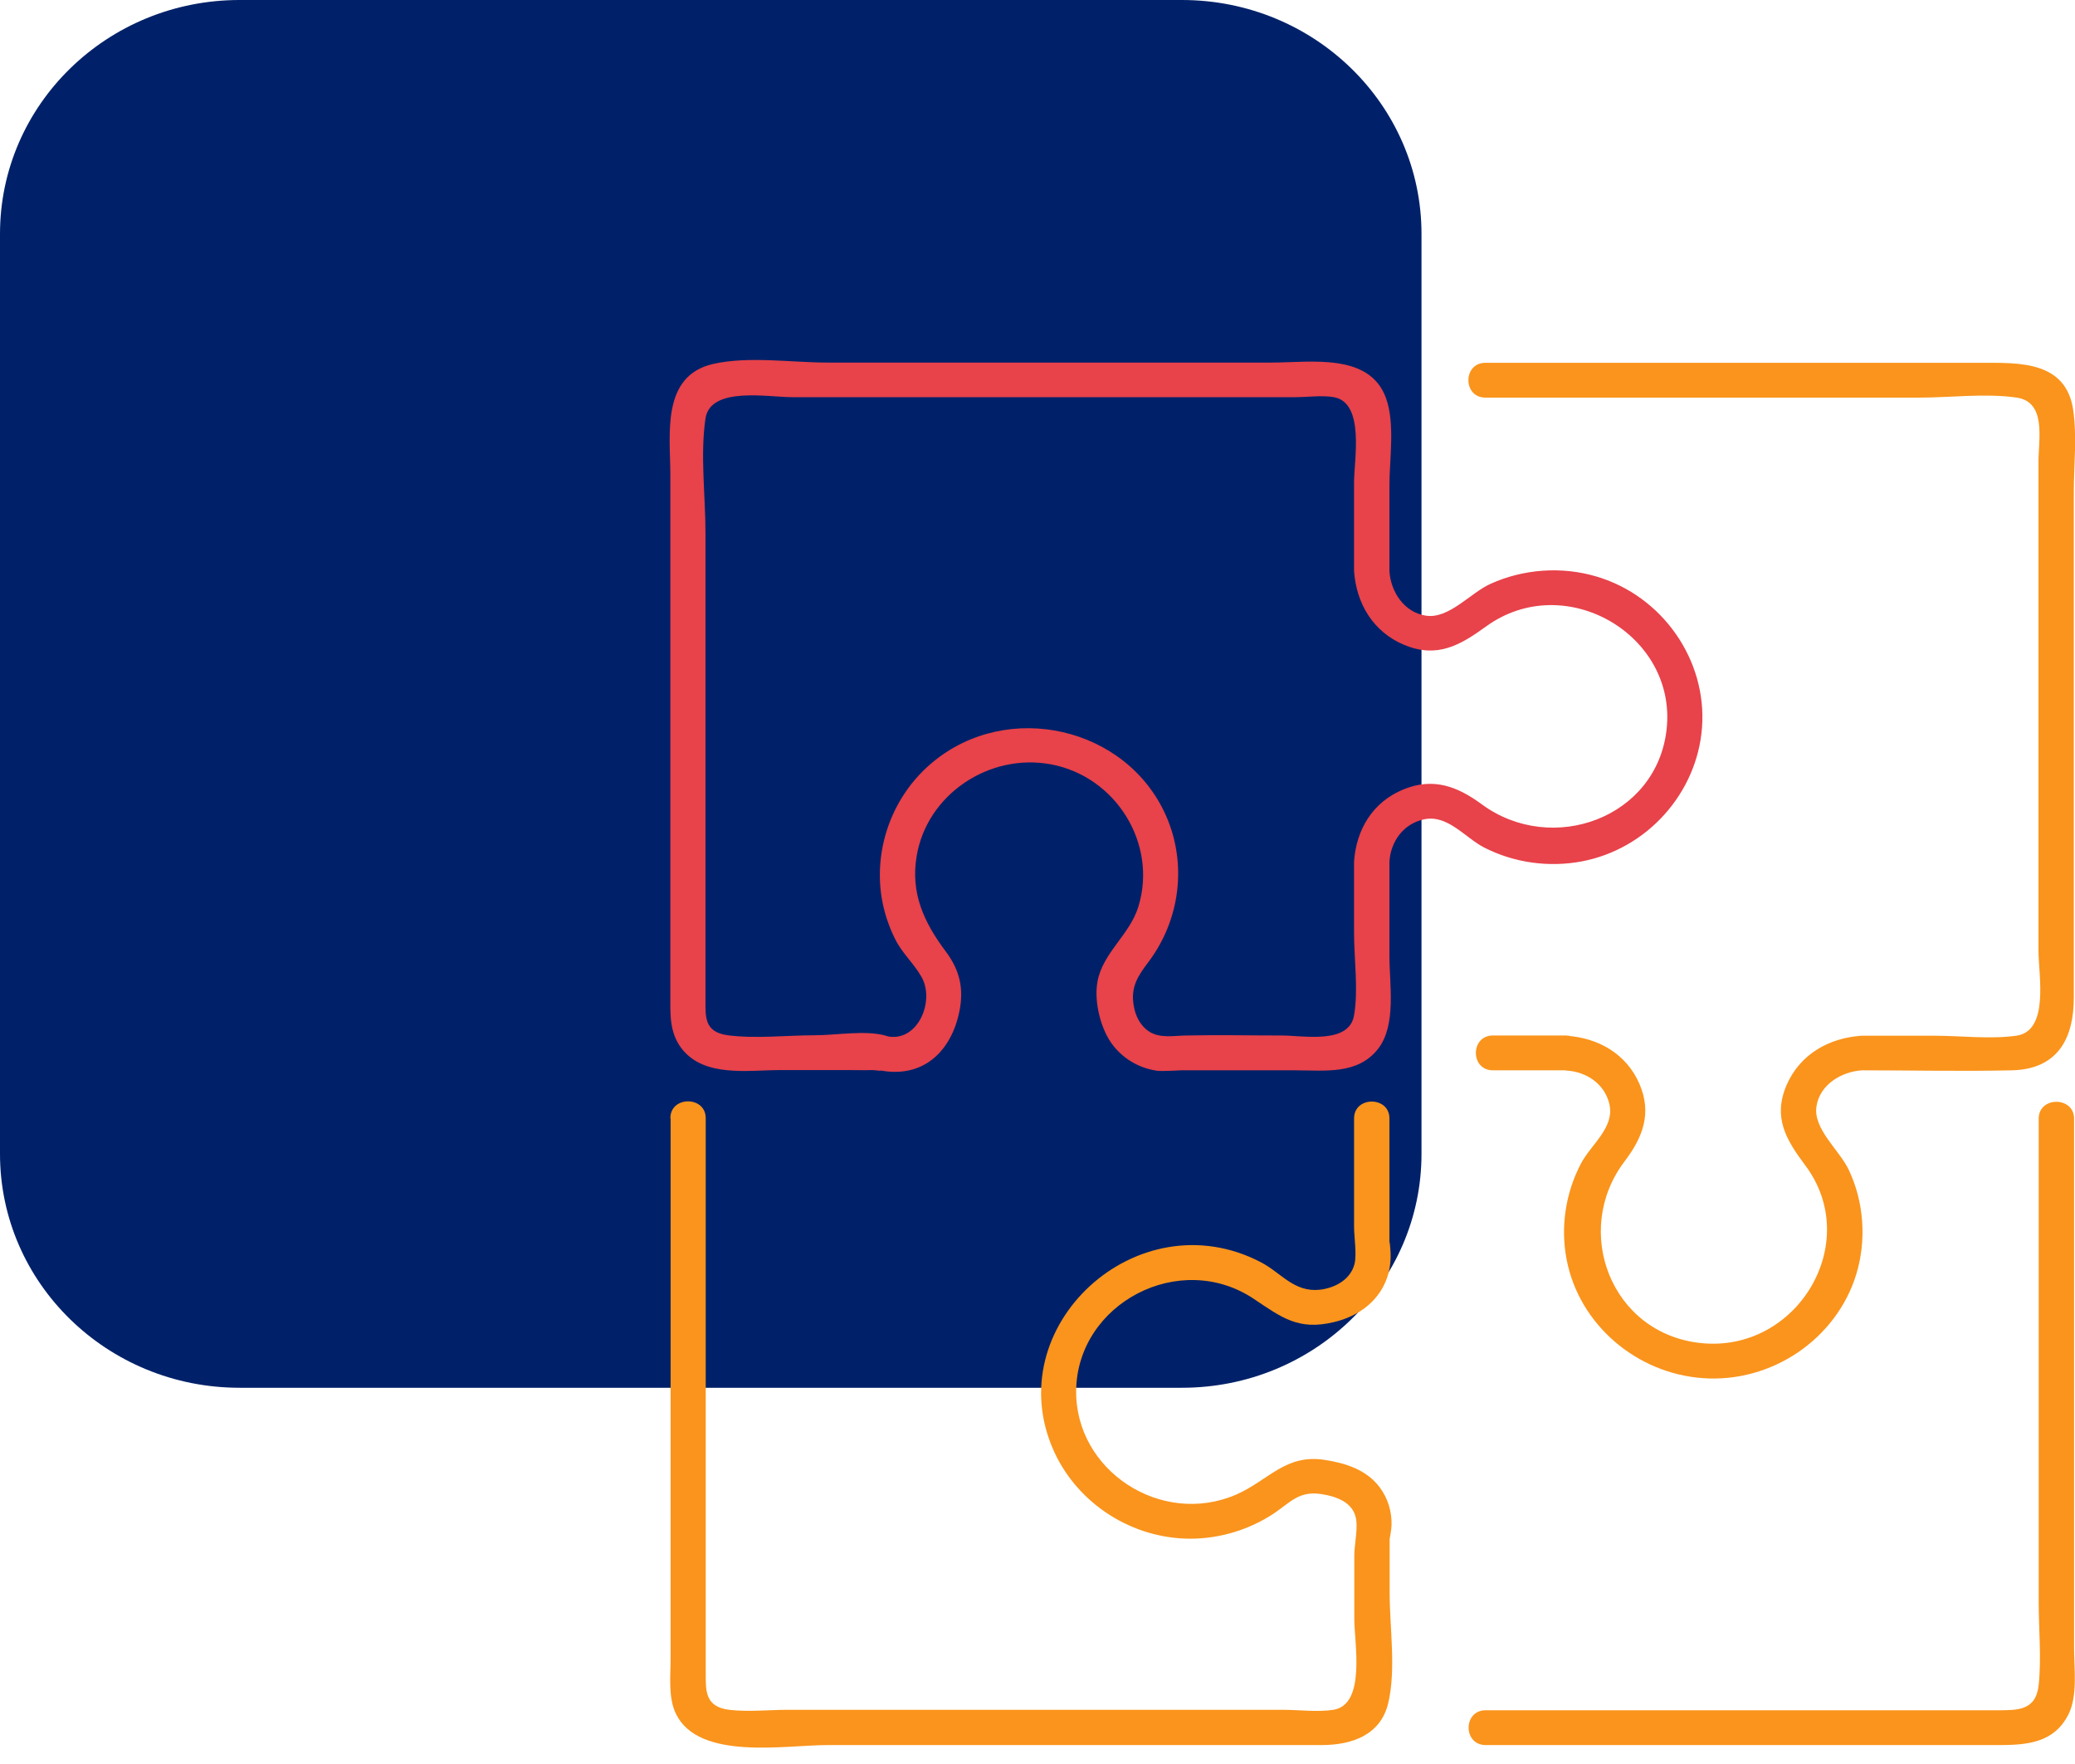
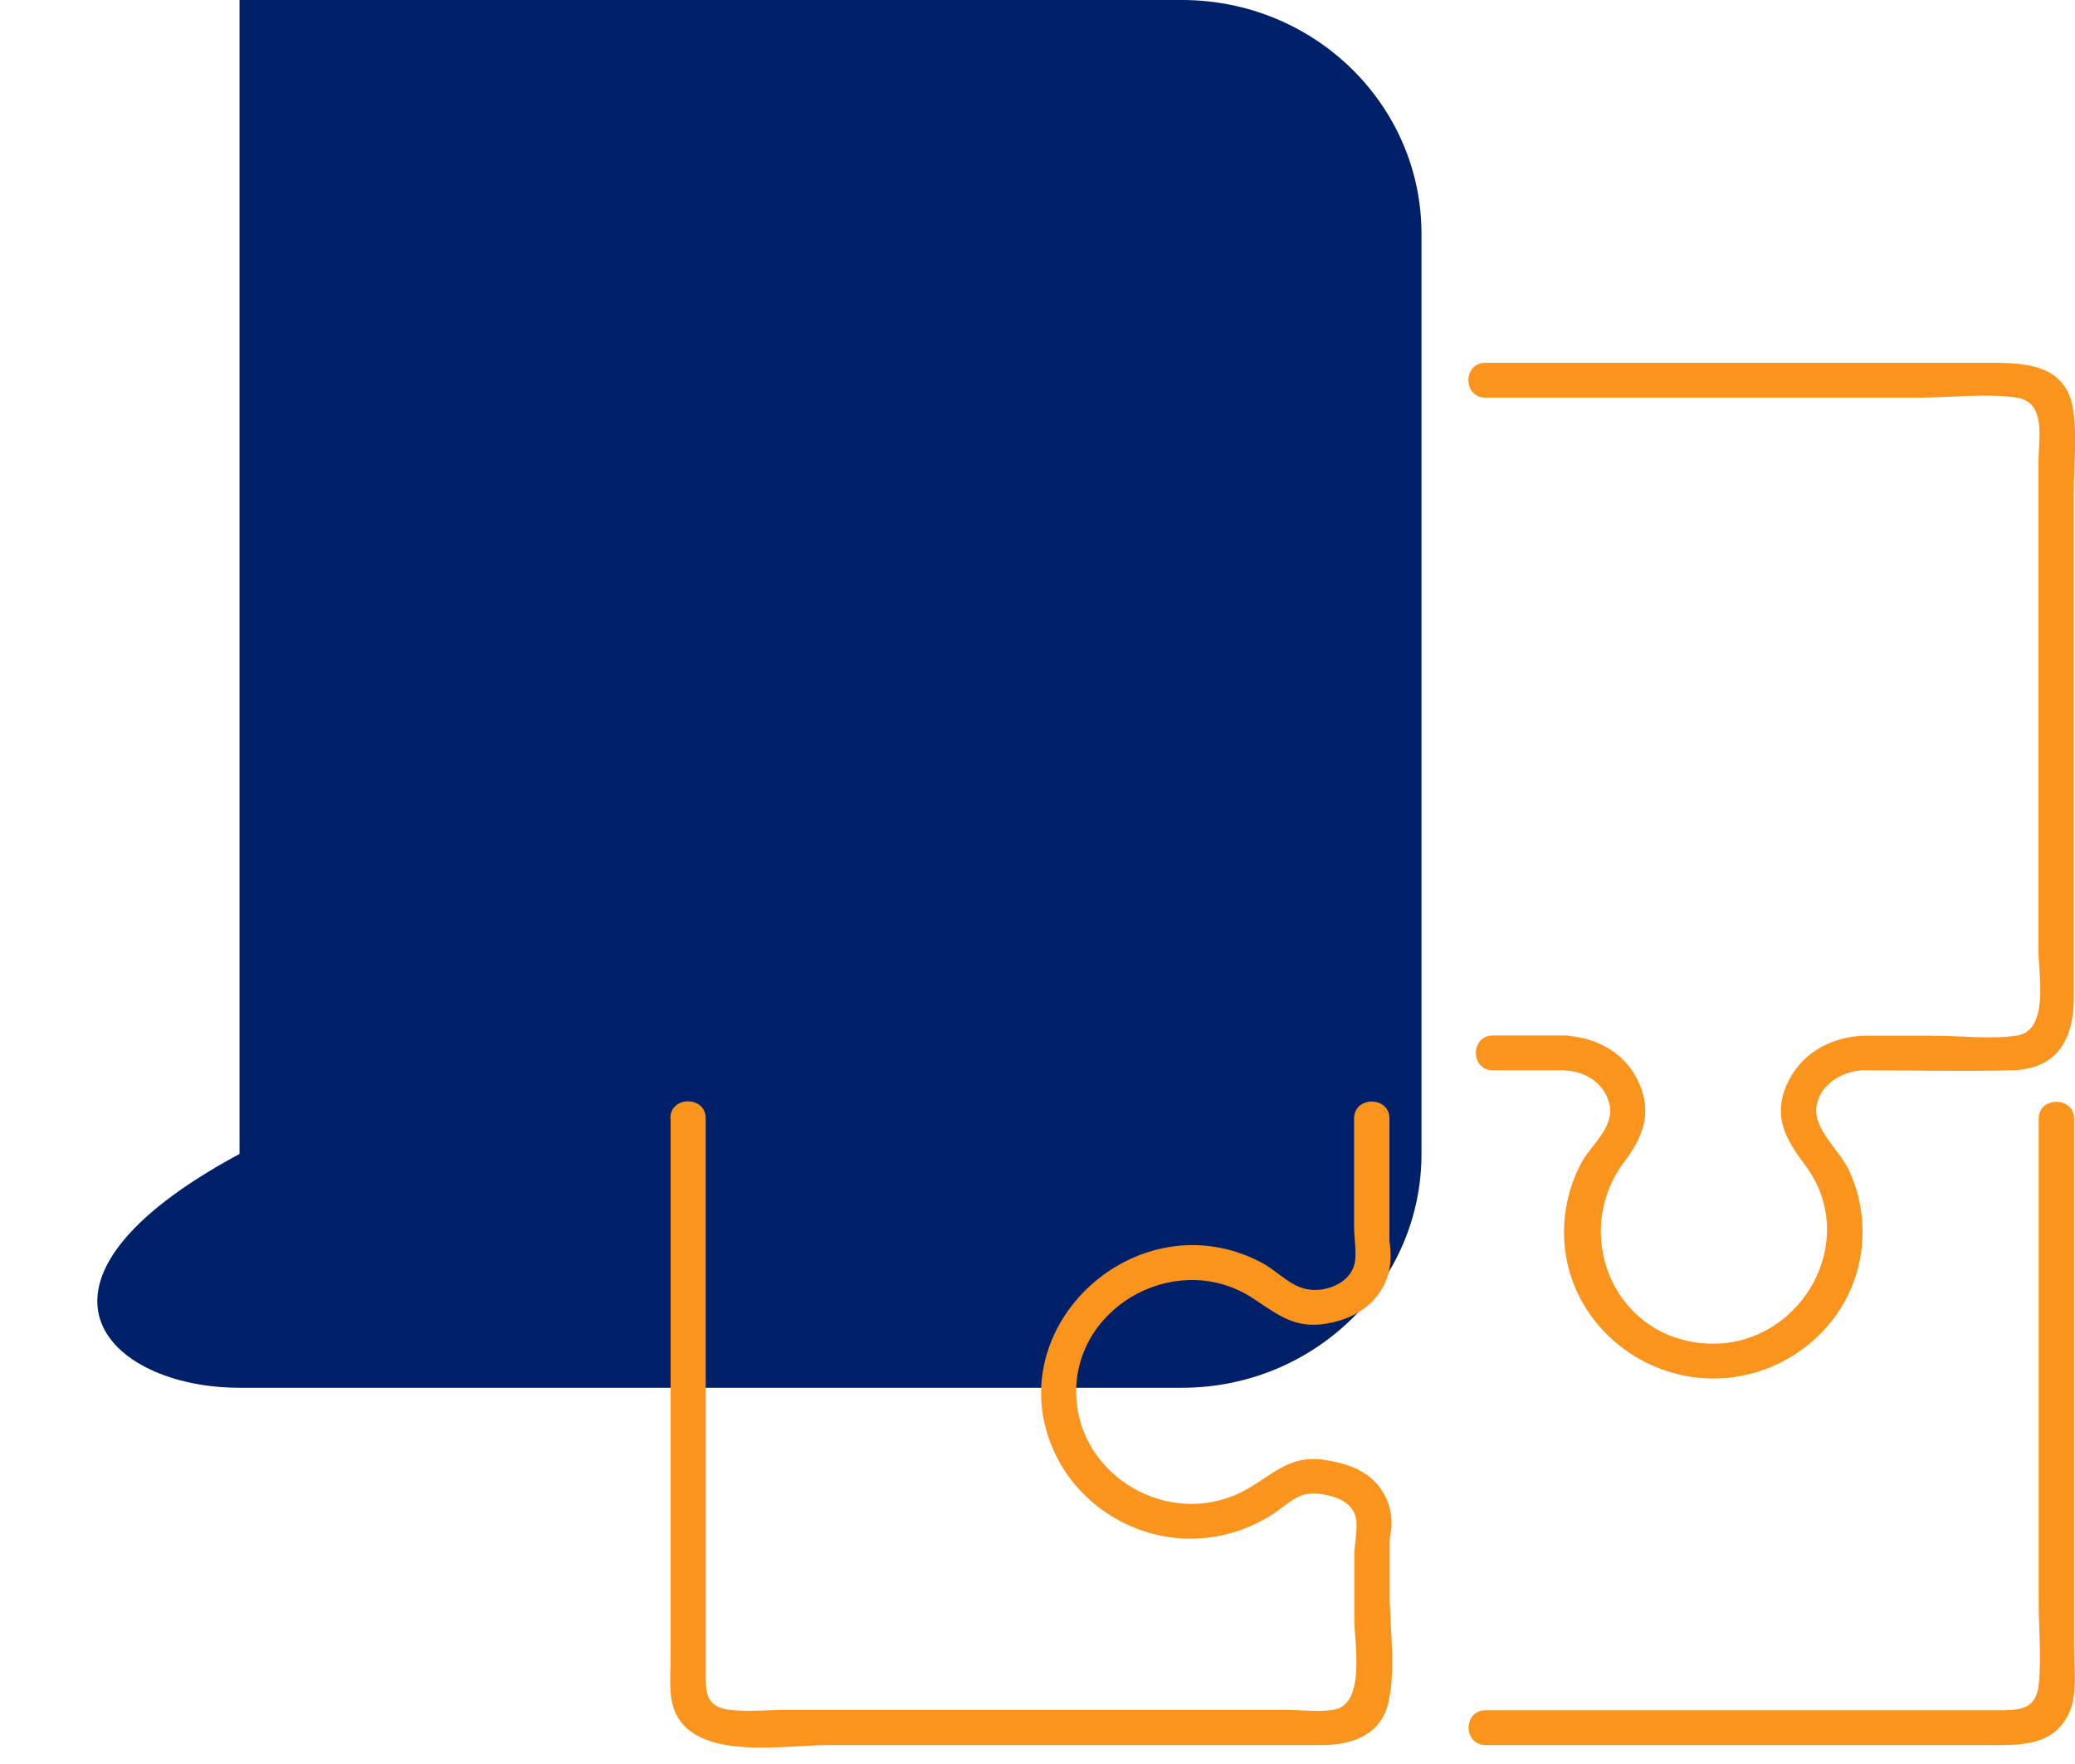
<svg xmlns="http://www.w3.org/2000/svg" width="120" height="102" viewBox="0 0 120 102" fill="none">
-   <path d="M68.355 0H13.852C6.202 0 0 6.052 0 13.522V66.723C0 74.192 6.202 80.245 13.852 80.245H68.355C76.005 80.245 82.207 74.192 82.207 66.723V13.522C82.207 6.052 76.005 0 68.355 0Z" fill="#002169" />
-   <path d="M50.751 61.862C53.337 62.432 55.017 60.829 55.49 58.445C55.748 57.134 55.49 56.075 54.692 55.015C53.432 53.333 52.647 51.638 53.013 49.492C53.608 45.943 57.197 43.533 60.772 44.195C64.549 44.897 66.946 48.804 65.836 52.419C65.335 54.062 63.764 55.094 63.466 56.776C63.29 57.77 63.561 59.041 64.035 59.929C64.617 61.015 65.7 61.743 66.919 61.915C67.19 61.955 68.679 61.875 68.124 61.889C68.368 61.889 68.612 61.889 68.842 61.889H74.922C76.614 61.889 78.51 62.154 79.688 60.657C80.772 59.28 80.352 56.909 80.352 55.293V49.837C79.769 50.075 79.187 50.313 78.605 50.552C79.214 51.267 80.297 50.631 80.352 49.837C80.419 48.671 81.151 47.625 82.369 47.373C83.723 47.095 84.725 48.433 85.822 49.002C87.555 49.89 89.56 50.168 91.469 49.81C95.26 49.095 98.144 45.85 98.429 42.076C98.727 38.169 96.141 34.461 92.322 33.335C90.318 32.739 88.097 32.898 86.201 33.759C85.023 34.288 83.791 35.811 82.451 35.599C81.178 35.401 80.419 34.182 80.352 33.017C80.297 32.209 79.539 31.825 78.822 32.156C79.336 32.447 79.851 32.739 80.352 33.017V28.064C80.352 26.527 80.69 24.501 80.149 23.005C79.187 20.382 75.775 20.965 73.554 20.965H47.84C45.782 20.965 43.276 20.581 41.245 21.044C38.212 21.733 38.767 25.163 38.767 27.441V57.531C38.767 58.631 38.7 59.703 39.431 60.644C40.744 62.312 43.249 61.875 45.132 61.875H49.045C49.519 61.875 49.979 61.889 50.453 61.875C50.684 61.875 51.239 61.995 50.738 61.836C51.997 62.22 52.539 60.286 51.279 59.902C50.101 59.544 48.368 59.862 47.149 59.862C45.511 59.862 43.71 60.074 42.085 59.862C40.731 59.677 40.799 58.803 40.799 57.836V30.805C40.799 28.686 40.487 26.302 40.799 24.197C41.083 22.329 44.414 22.965 45.782 22.965H74.922C75.626 22.965 76.452 22.846 77.142 22.965C78.943 23.296 78.307 26.594 78.307 27.878V33.004C78.307 33.825 79.16 34.182 79.837 33.865C79.323 33.573 78.808 33.282 78.307 33.004C78.429 34.884 79.404 36.54 81.218 37.295C83.114 38.076 84.427 37.321 85.944 36.222C90.494 32.924 96.98 36.699 96.384 42.155C95.829 47.294 89.763 49.492 85.7 46.513C84.279 45.466 82.884 44.937 81.151 45.652C79.377 46.38 78.429 47.983 78.307 49.824C78.889 49.585 79.472 49.347 80.054 49.108C79.472 48.42 78.307 49.002 78.307 49.824V53.956C78.307 55.465 78.564 57.214 78.307 58.71C78.023 60.405 75.382 59.876 74.136 59.876C72.281 59.876 70.426 59.836 68.571 59.876C67.867 59.889 67.082 60.048 66.459 59.65C65.944 59.319 65.66 58.737 65.565 58.154C65.375 57.055 65.809 56.432 66.445 55.585C68.246 53.174 68.652 49.956 67.447 47.201C65.186 42.023 58.28 40.447 53.92 44.089C51.645 45.983 50.535 48.976 50.981 51.863C51.117 52.711 51.374 53.505 51.753 54.273C52.159 55.108 52.837 55.691 53.283 56.472C54.096 57.862 53.08 60.313 51.279 59.915C50.006 59.637 49.451 61.571 50.738 61.849" fill="#E8424A" />
+   <path d="M68.355 0H13.852V66.723C0 74.192 6.202 80.245 13.852 80.245H68.355C76.005 80.245 82.207 74.192 82.207 66.723V13.522C82.207 6.052 76.005 0 68.355 0Z" fill="#002169" />
  <path d="M86.337 61.889H90.576C90.332 61.319 90.088 60.75 89.858 60.18C89.127 60.776 89.777 61.849 90.576 61.902C91.767 61.968 92.823 62.697 93.081 63.875C93.365 65.213 92.011 66.18 91.429 67.279C90.535 68.987 90.237 70.948 90.603 72.841C91.32 76.576 94.624 79.41 98.47 79.688C102.451 79.98 106.202 77.437 107.353 73.676C107.949 71.702 107.8 69.517 106.92 67.65C106.378 66.498 104.834 65.279 105.051 63.955C105.254 62.71 106.486 61.968 107.678 61.889C108.49 61.836 108.883 61.081 108.558 60.379C108.26 60.882 107.976 61.385 107.678 61.889C110.562 61.889 113.46 61.955 116.358 61.889C119.052 61.822 119.932 59.981 119.932 57.677V28.448C119.932 26.898 120.122 25.23 119.892 23.68C119.459 20.872 116.777 20.978 114.584 20.978H85.904C84.591 20.978 84.591 22.991 85.904 22.991H111.009C112.81 22.991 114.841 22.727 116.628 22.991C118.362 23.243 117.888 25.415 117.888 26.686V54.989C117.888 56.366 118.538 59.624 116.601 59.889C115.085 60.101 113.392 59.889 111.876 59.889H107.678C106.838 59.889 106.486 60.723 106.798 61.399C107.096 60.895 107.38 60.392 107.678 59.889C105.769 60.008 104.09 60.962 103.318 62.749C102.519 64.617 103.291 65.901 104.401 67.385C107.759 71.861 103.927 78.232 98.375 77.662C93.148 77.119 90.914 71.159 93.947 67.16C95.004 65.769 95.545 64.379 94.814 62.683C94.069 60.948 92.444 60.008 90.576 59.889C90.819 60.458 91.063 61.028 91.293 61.597C91.998 61.015 91.402 59.876 90.576 59.876H86.337C85.024 59.876 85.024 61.889 86.337 61.889Z" fill="#FA941C" />
  <path d="M85.904 100.905H115.031C116.805 100.905 118.7 100.998 119.635 99.104C120.163 98.018 119.946 96.455 119.946 95.29V64.683C119.946 63.385 117.901 63.385 117.901 64.683V92.668C117.901 94.23 118.064 95.873 117.901 97.422C117.739 98.945 116.656 98.892 115.437 98.892H85.918C84.604 98.892 84.604 100.905 85.918 100.905" fill="#FA941C" />
  <path d="M38.782 64.683V95.899C38.782 96.919 38.633 98.164 39.093 99.104C40.42 101.819 45.403 100.905 47.854 100.905H76.439C78.159 100.905 79.852 100.336 80.285 98.468C80.745 96.508 80.366 94.138 80.366 92.151C80.366 91.131 80.366 90.111 80.366 89.105C80.366 89.039 80.366 88.707 80.353 88.999C80.326 89.251 80.474 88.403 80.474 88.218C80.501 87.423 80.271 86.641 79.784 85.993C79.025 84.986 77.82 84.602 76.615 84.416C74.327 84.059 73.365 85.609 71.47 86.43C67.15 88.284 62.181 85.039 62.235 80.404C62.302 75.358 68.233 72.245 72.512 75.106C74.11 76.179 75.085 76.934 77.103 76.457C78.619 76.113 79.879 75.159 80.298 73.623C80.393 73.265 80.434 72.855 80.42 72.484C80.42 72.298 80.339 71.438 80.353 72.007C80.353 71.689 80.353 71.371 80.353 71.053V64.67C80.353 63.372 78.308 63.372 78.308 64.67V70.934C78.308 71.53 78.47 72.523 78.335 73.08C78.105 73.994 77.211 74.47 76.331 74.576C74.828 74.735 74.11 73.609 72.918 72.987C65.796 69.266 57.671 76.709 60.962 83.94C62.343 86.959 65.471 88.972 68.843 88.972C70.562 88.972 72.282 88.443 73.704 87.489C74.638 86.853 75.126 86.204 76.399 86.39C77.333 86.536 78.349 86.893 78.443 87.979C78.497 88.575 78.321 89.356 78.321 89.979V93.621C78.321 94.972 79.012 98.561 77.116 98.866C76.195 99.011 75.126 98.866 74.191 98.866H45.579C44.469 98.866 43.264 98.998 42.167 98.866C40.772 98.693 40.813 97.766 40.813 96.747V64.657C40.813 63.359 38.768 63.359 38.768 64.657" fill="#FA941C" />
</svg>